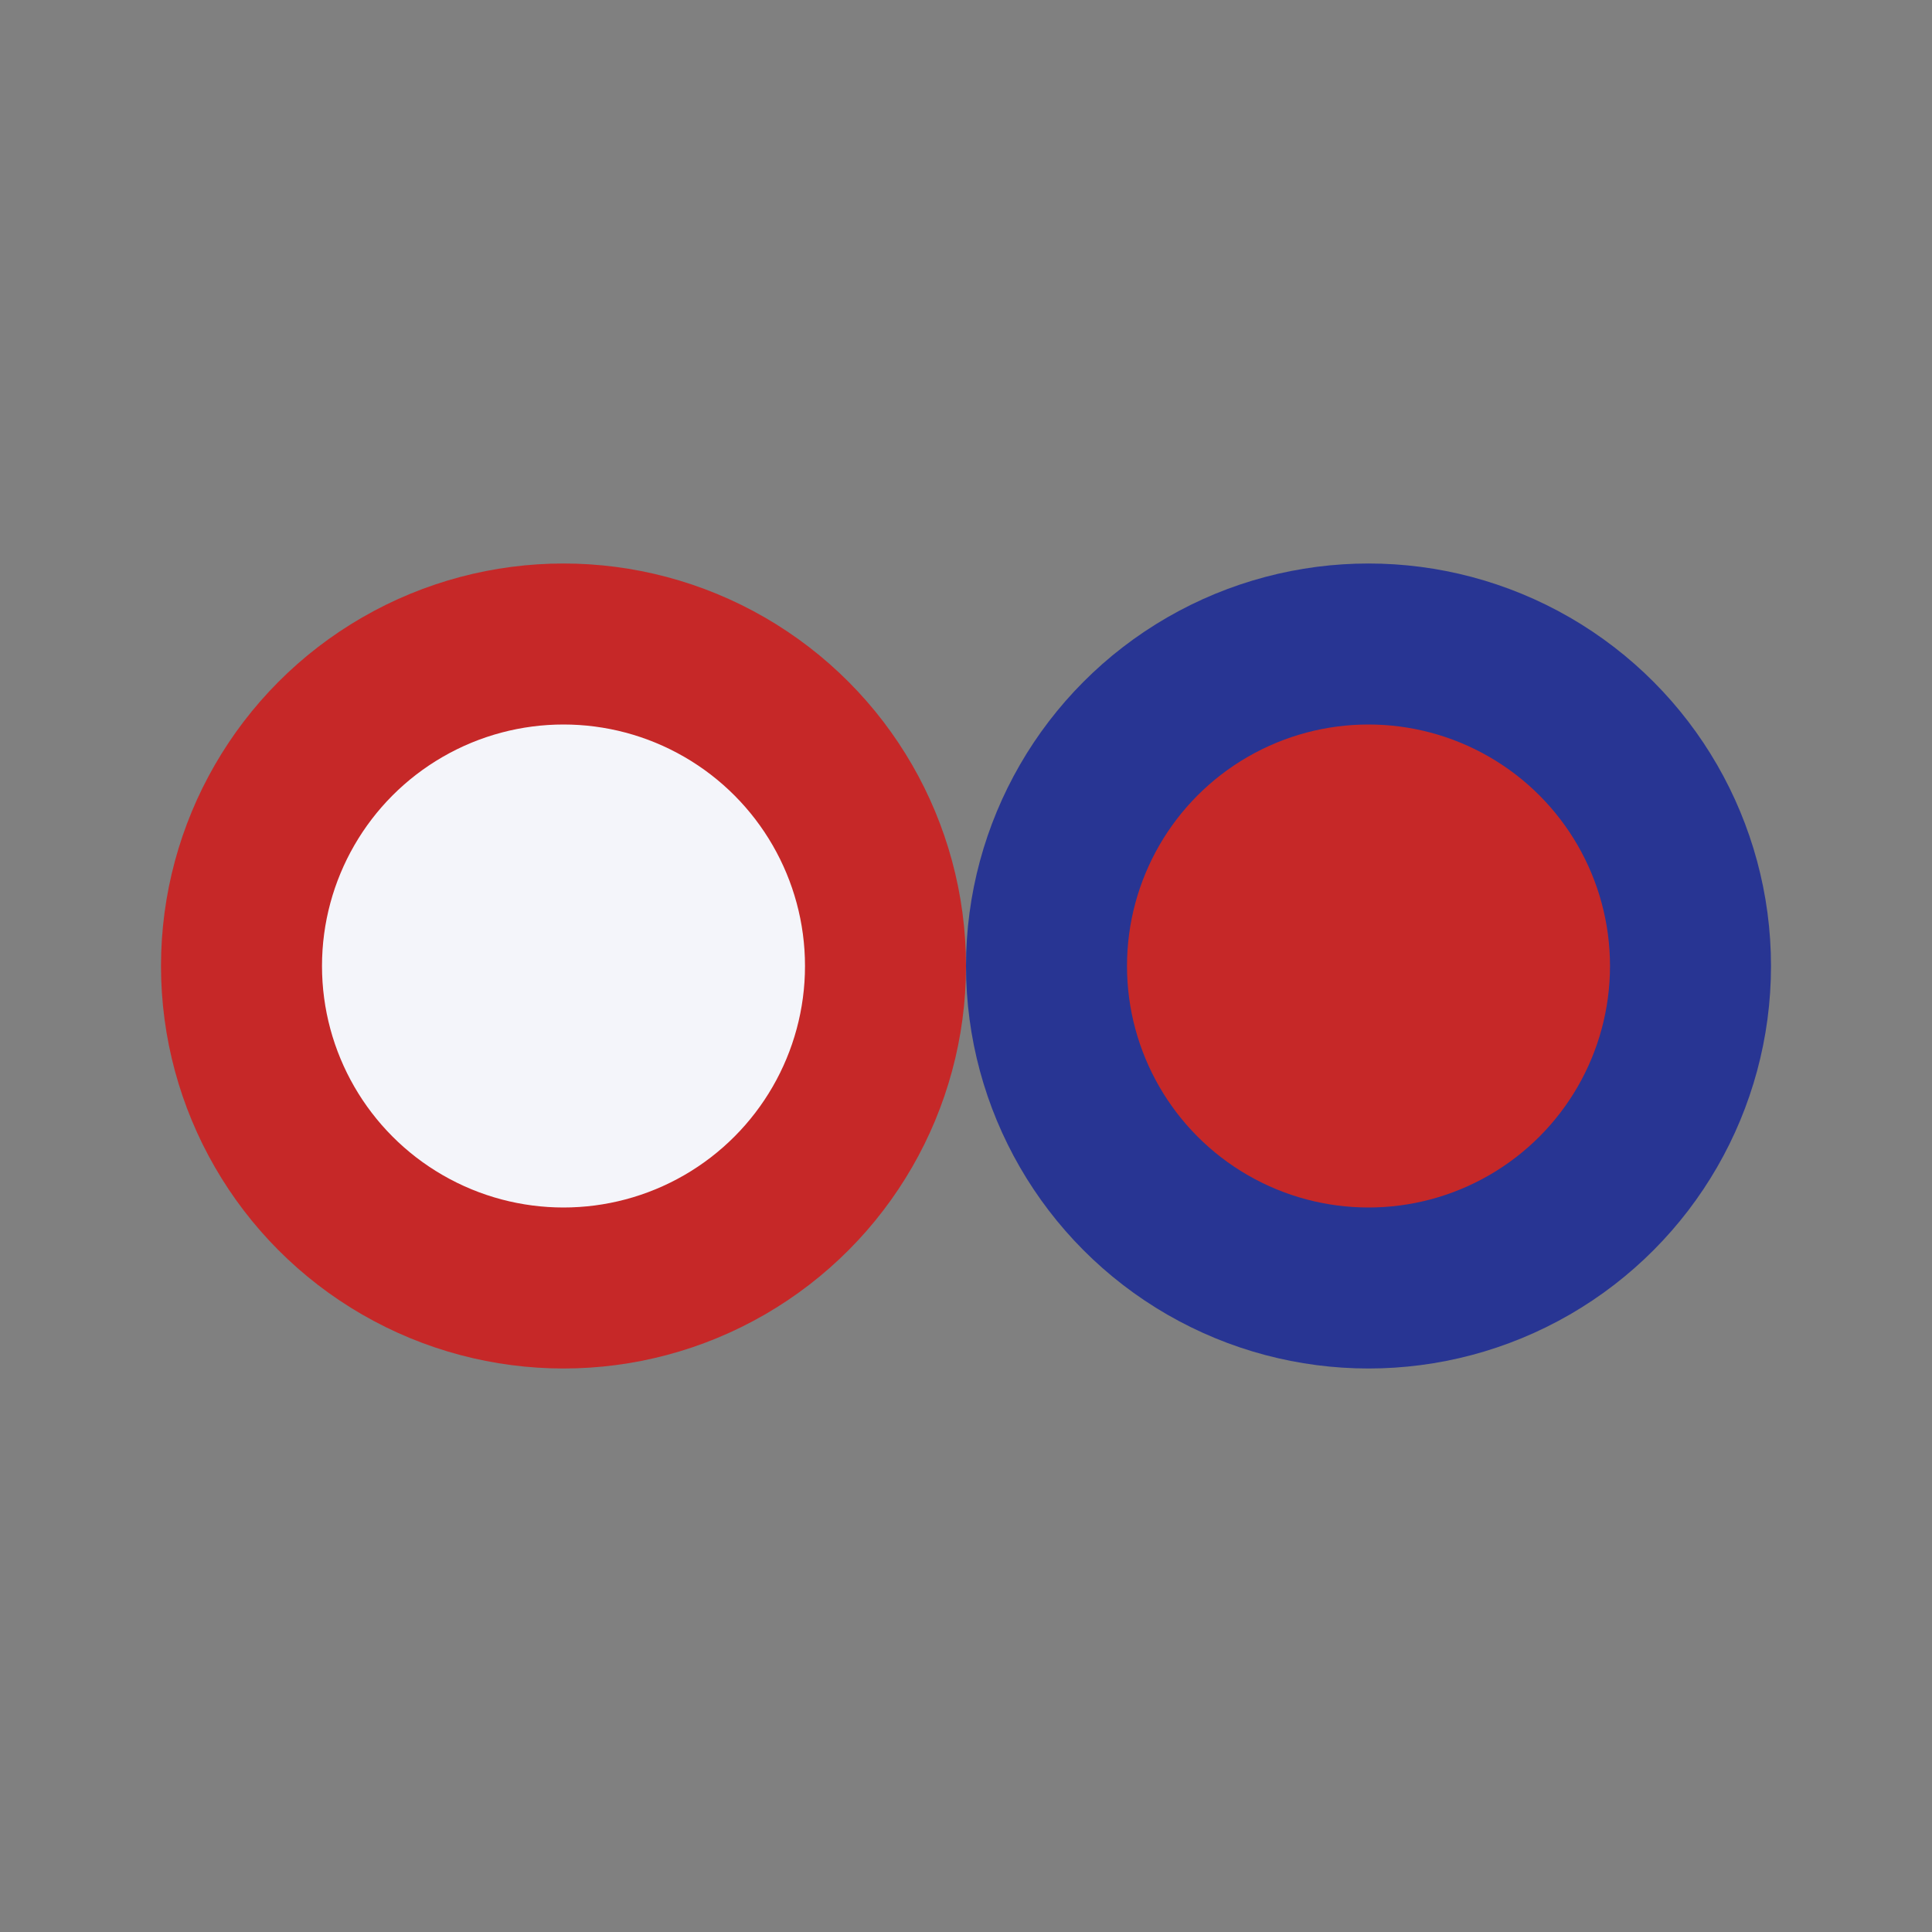
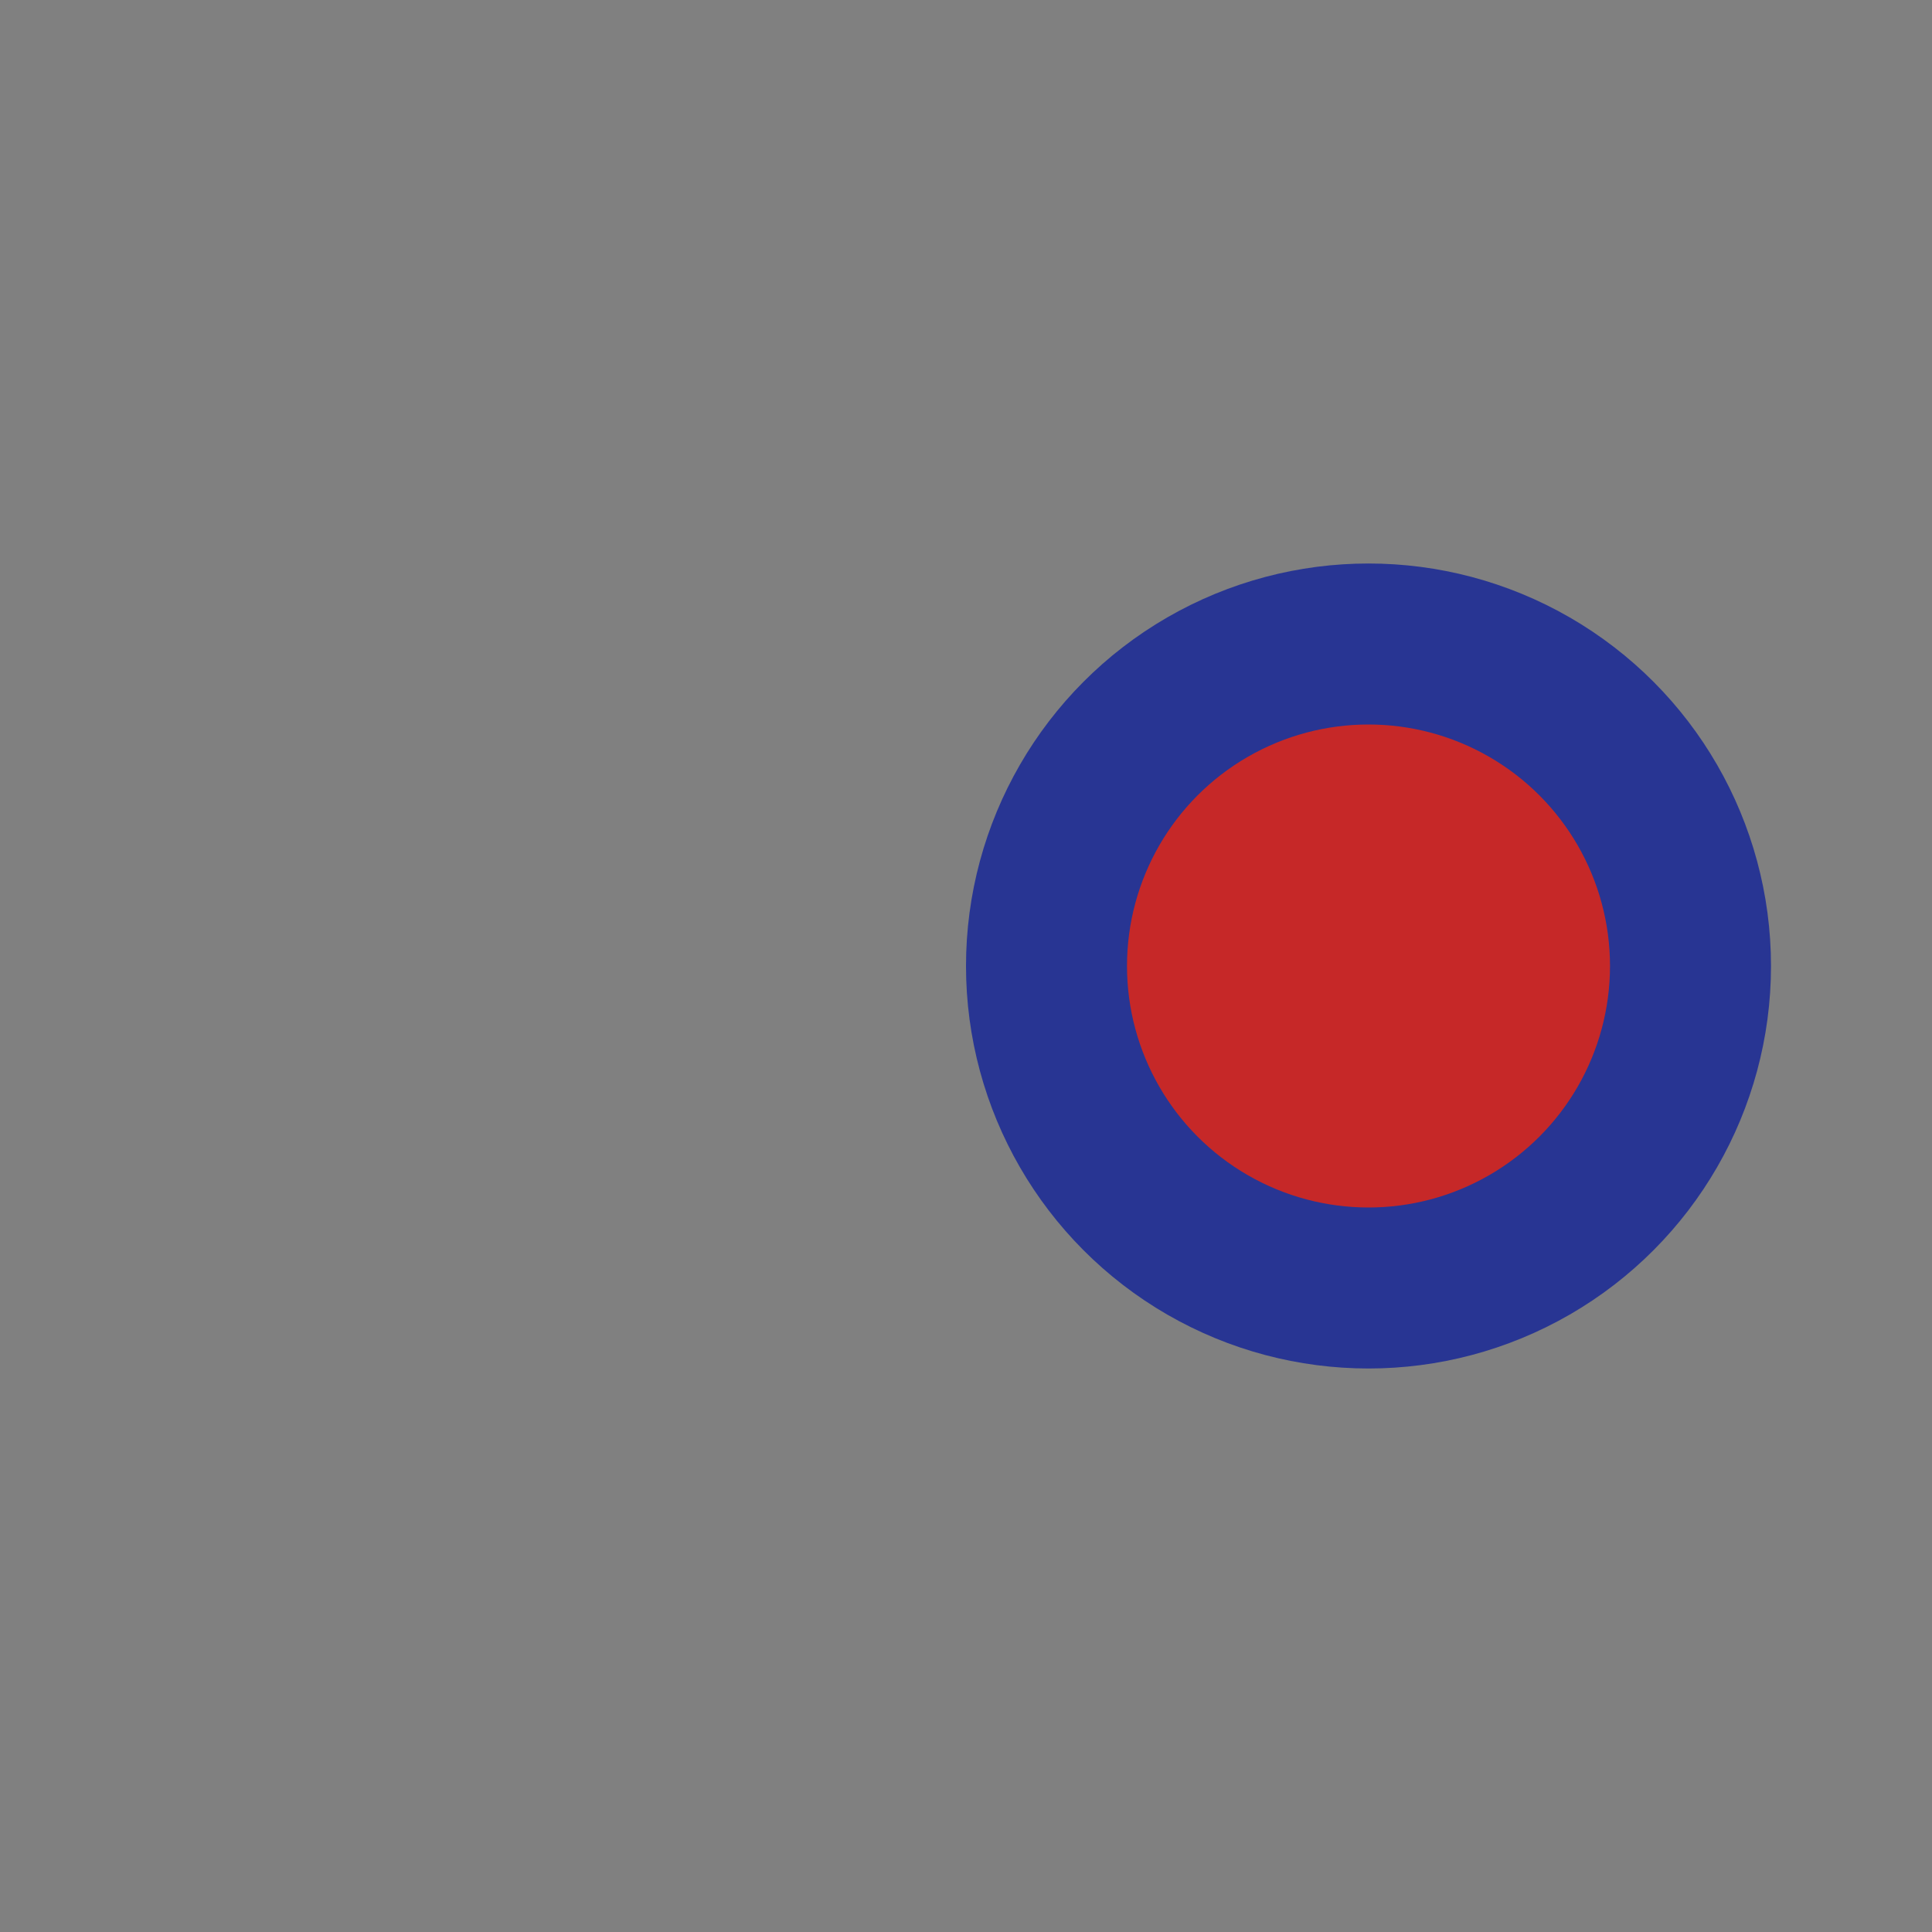
<svg xmlns="http://www.w3.org/2000/svg" width="24" height="24" viewBox="0 0 24 24">
  <rect x="0" y="0" width="24" height="24" fill="#808080" stroke="none" />
-   <circle cx="7" cy="12" r="4" fill="#F4F5FA" stroke="#C62828" stroke-width="2" />
  <circle cx="17" cy="12" r="4" fill="#C62828" stroke="#283593" stroke-width="2" />
</svg>